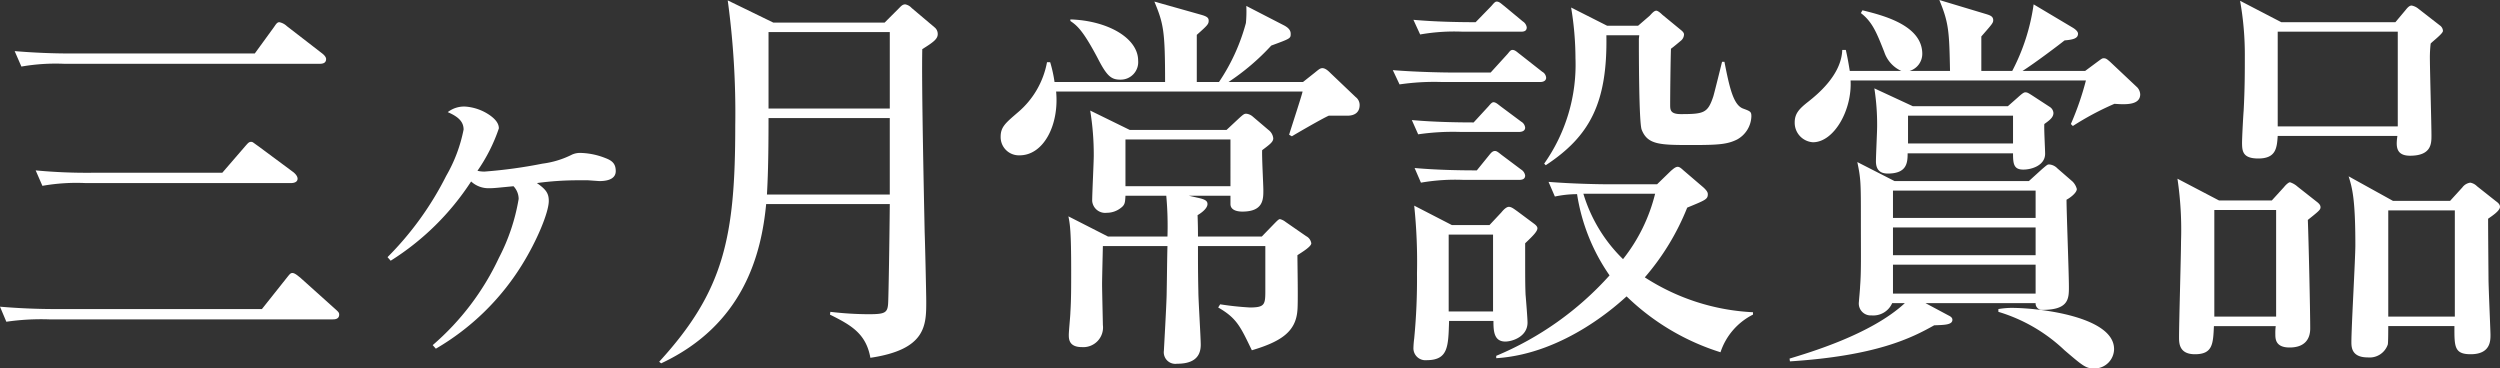
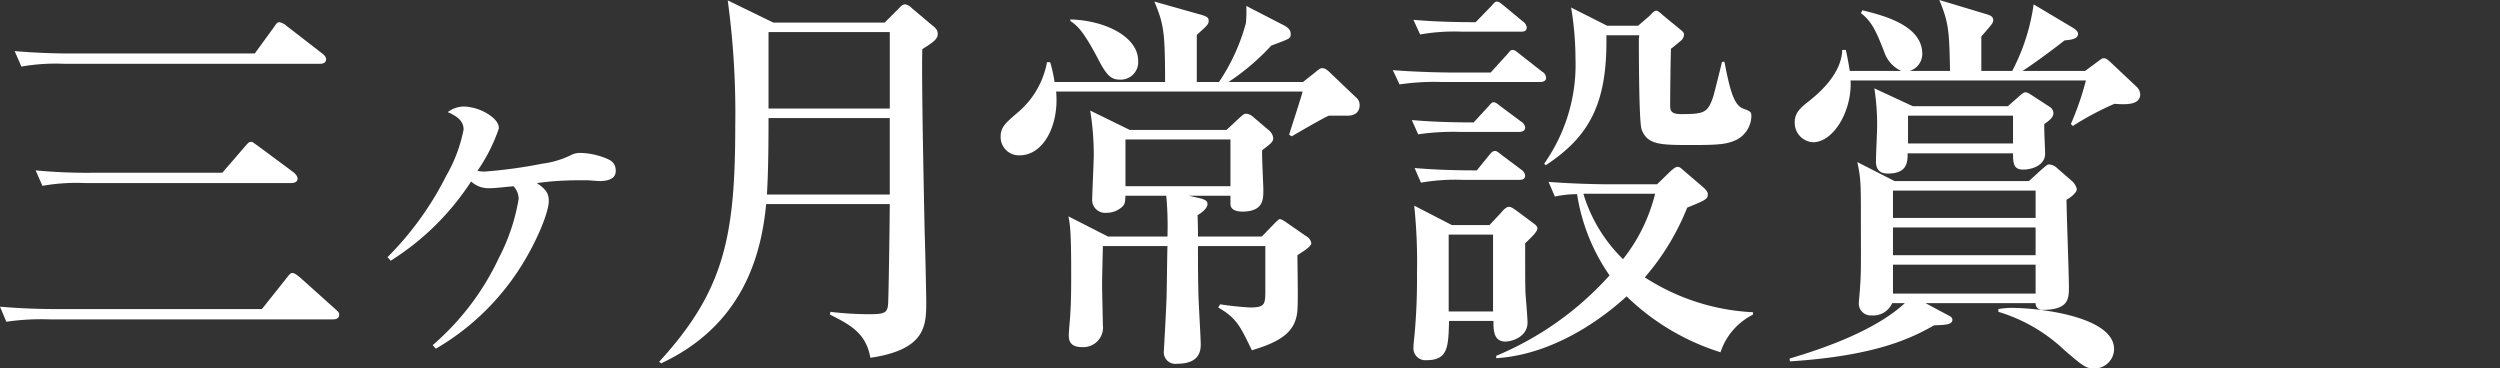
<svg xmlns="http://www.w3.org/2000/svg" viewBox="0 0 258.685 38.13">
  <rect x="0" y="0" width="258.685" height="38.13" fill="#333333" stroke="none" />
  <defs>
    <style>.cls-1{fill:#fff;}</style>
  </defs>
  <title>アセット 12</title>
  <g id="レイヤー_2" data-name="レイヤー 2">
    <g id="レイヤー_2-2" data-name="レイヤー 2">
      <path class="cls-1" d="M27.101,31.98l2.542-3.198c.328-.41.41-.533.615-.533.287,0,.697.41.779.451L34.645,31.939c.369.328.451.41.451.615,0,.492-.492.492-.656.492H5.084A25.099,25.099,0,0,0,.656,33.292L0,31.734c1.927.164,3.895.246,5.822.246ZM26.363,5.535,28.331,2.829c.205-.287.328-.533.574-.533a1.603,1.603,0,0,1,.779.41L33.292,5.494c.164.123.451.369.451.615,0,.41-.328.492-.656.492H6.642a20.642,20.642,0,0,0-4.428.287L1.517,5.289c1.968.164,3.895.246,5.863.246ZM23.001,17.876l2.337-2.706c.328-.369.41-.492.656-.492.164,0,.205.082.738.451l3.649,2.706c.041.041.41.328.41.656,0,.369-.41.451-.656.451H8.815a20.351,20.351,0,0,0-4.428.287l-.697-1.599a56.054,56.054,0,0,0,5.863.246Z" />
      <path class="cls-1" d="M40.098,26.609a32.685,32.685,0,0,0,6.068-8.405,15.554,15.554,0,0,0,1.804-4.797c0-.779-.492-1.312-1.64-1.804a2.751,2.751,0,0,1,1.845-.574,5.091,5.091,0,0,1,2.46.861c.656.451.984.902.984,1.394a17.417,17.417,0,0,1-2.214,4.387,2.82,2.82,0,0,0,.738.082,49.689,49.689,0,0,0,5.986-.82,9.407,9.407,0,0,0,3.075-.943,2.049,2.049,0,0,1,.943-.164,7.413,7.413,0,0,1,2.501.533c.779.287,1.066.656,1.066,1.353,0,.656-.574,1.025-1.681,1.025-.041,0-.041,0-1.189-.082H59.778a31.752,31.752,0,0,0-4.223.287c.943.656,1.23,1.066,1.23,1.845,0,1.189-1.23,4.141-2.788,6.642a25.657,25.657,0,0,1-8.897,8.651l-.328-.369a26.999,26.999,0,0,0,6.847-9.02A20.503,20.503,0,0,0,53.668,20.582a1.931,1.931,0,0,0-.533-1.312c-1.722.164-2.009.205-2.501.205a2.646,2.646,0,0,1-1.886-.697,27.126,27.126,0,0,1-8.323,8.2Z" />
      <path class="cls-1" d="M91.537,2.337,93.013.861c.205-.205.369-.41.656-.41a1.187,1.187,0,0,1,.656.369L96.703,2.829a.874.874,0,0,1,.328.697c0,.492-.41.82-1.599,1.558-.082,3.608.164,14.801.246,18.942.041.943.164,6.396.164,7.134,0,2.501,0,5.002-5.781,5.863-.451-2.542-2.05-3.403-4.182-4.469l.041-.287a34.418,34.418,0,0,0,3.895.246c1.804,0,2.05-.123,2.091-1.271.041-1.025.123-5.658.164-10.127h-12.792c-.492,5.125-2.296,12.464-10.865,16.482l-.205-.164c6.724-7.339,7.872-12.915,7.872-24.436A86.026,86.026,0,0,0,75.301.041l4.715,2.296ZM79.523,12.218c0,4.592-.082,6.396-.164,7.913h12.71V12.218Zm0-8.897v7.913H92.07V3.321Z" />
      <path class="cls-1" d="M139.416,11.972h-1.927c-.738.328-3.485,1.927-3.813,2.132l-.287-.164c.41-1.312,1.353-4.182,1.394-4.469H109.281c.328,3.485-1.312,6.601-3.772,6.601A1.885,1.885,0,0,1,103.541,14.145c0-1.025.533-1.435,1.763-2.501a8.912,8.912,0,0,0,3.034-5.207h.328a13.783,13.783,0,0,1,.451,2.05h11.439c0-5.33-.164-6.027-1.107-8.323l4.797,1.353c.574.164.82.287.82.615,0,.369-.123.492-1.23,1.476V8.487h2.296a20.258,20.258,0,0,0,2.788-6.109,12.658,12.658,0,0,0,.041-1.763l3.977,2.05c.123.082.615.328.615.82s0,.492-2.009,1.23a23.791,23.791,0,0,1-4.428,3.772h7.708l1.189-.943c.41-.328.574-.492.82-.492.328,0,.656.328.861.533l2.583,2.46a1.023,1.023,0,0,1,.41.82C140.687,11.644,140.154,11.972,139.416,11.972ZM134.25,26.404c0,.902.082,4.879,0,5.699-.164,2.214-1.681,3.239-4.715,4.141-1.189-2.46-1.558-3.321-3.485-4.428l.205-.328a30.795,30.795,0,0,0,3.075.328c1.599,0,1.599-.328,1.599-1.886V25.461h-6.97c0,1.64,0,2.829.041,4.715,0,.861.246,4.756.246,5.494,0,1.517-1.066,1.968-2.46,1.968a1.196,1.196,0,0,1-1.353-1.353c0-.082.287-5.043.287-5.986.041-2.05.041-3.362.082-4.838h-6.683c0,.082-.082,3.321-.082,3.936,0,.656.082,3.977.082,4.223a2.04,2.04,0,0,1-2.173,2.296c-1.353,0-1.353-.861-1.353-1.271,0-.369.164-2.009.164-2.337.082-1.271.082-2.542.082-4.264,0-4.141-.123-4.838-.287-5.658l4.1,2.091h6.15a34.571,34.571,0,0,0-.123-4.223h-4.223c-.041.697-.041.943-.492,1.271a2.339,2.339,0,0,1-1.435.492,1.347,1.347,0,0,1-1.517-1.23c0-.738.164-4.018.164-4.715a28.298,28.298,0,0,0-.369-4.633l4.1,2.009h10.004l1.23-1.148c.533-.492.615-.533.82-.533a1.204,1.204,0,0,1,.656.287l1.64,1.394a1.237,1.237,0,0,1,.492.861c0,.369-.328.615-1.148,1.23-.041.656.123,3.567.123,4.141,0,.943,0,2.214-2.173,2.214-.574,0-1.23-.164-1.23-.779v-.861h-4.305l.902.205c.779.164,1.025.328,1.025.656,0,.492-.738.984-1.025,1.148.041,1.189.041,1.722.041,2.214h6.601l1.353-1.394c.287-.287.41-.41.533-.41A1.51,1.51,0,0,1,133.02,22.96l2.132,1.476a.989.989,0,0,1,.533.738C135.685,25.502,134.824,26.035,134.25,26.404ZM115.923,8.241c-.943,0-1.394-.369-2.337-2.214-1.558-2.952-2.173-3.403-2.829-3.854V2.009c3.854.123,7.011,1.927,7.011,4.264A1.81,1.81,0,0,1,115.923,8.241Zm11.398,6.191H116.456V19.27h10.865Z" />
      <path class="cls-1" d="M159.371,8.487H149.244a24.771,24.771,0,0,0-4.428.246l-.697-1.476c2.501.205,5.412.246,5.863.246h4.264l1.641-1.804c.246-.246.369-.533.615-.533.287,0,.492.246.779.451l2.295,1.804a.772.772,0,0,1,.41.615C159.986,8.405,159.617,8.487,159.371,8.487Zm-2.213,5.166h-5.986a25.098,25.098,0,0,0-4.428.246l-.656-1.476c2.255.205,4.756.246,6.396.246l1.434-1.558c.205-.205.41-.533.615-.533.246,0,.451.205.779.451l2.092,1.558a.808.808,0,0,1,.41.615C157.814,13.571,157.445,13.653,157.158,13.653Zm.205-10.373h-5.986a20.348,20.348,0,0,0-4.428.287l-.697-1.517c2.255.205,4.715.246,6.438.246L154.246.697c.205-.205.41-.533.615-.533.287,0,.451.205.779.451l1.928,1.599a.882.882,0,0,1,.41.615C157.978,3.239,157.65,3.28,157.363,3.28Zm.451,21.894c0,3.731,0,4.182.041,5.289.041.451.205,2.501.205,2.911,0,1.476-1.6,1.968-2.297,1.968-1.189,0-1.23-1.107-1.23-2.132h-4.591c-.082,2.665-.082,4.059-2.337,4.059a1.236,1.236,0,0,1-1.353-1.23,9.374,9.374,0,0,1,.082-1.025,63.333,63.333,0,0,0,.287-6.724,56.042,56.042,0,0,0-.287-7.011l3.895,2.009h3.895l1.23-1.312c.164-.205.492-.574.779-.574s.615.287.861.451l1.762,1.312c.164.123.328.287.328.451C159.083,23.944,158.632,24.395,157.814,25.174Zm-.656-6.56H151.458a20.598,20.598,0,0,0-4.428.287l-.656-1.517c2.255.205,4.715.246,6.438.246l1.229-1.517c.205-.246.369-.492.656-.492.205,0,.41.205.738.451l1.969,1.476a.882.882,0,0,1,.41.615C157.814,18.573,157.445,18.614,157.158,18.614Zm-2.666,5.658h-4.591v7.954h4.591Zm23.535,12.177a24.443,24.443,0,0,1-9.717-5.781c-.615.533-6.273,5.945-13.49,6.396v-.246a32.605,32.605,0,0,0,11.727-8.323,20.049,20.049,0,0,1-3.361-8.405,11.261,11.261,0,0,0-2.297.246l-.656-1.517c2.502.205,5.371.246,5.822.246h5.412l1.436-1.394c.205-.164.451-.41.697-.41s.49.287.695.451l2.01,1.722c.205.205.41.41.41.656,0,.533-.246.615-2.133,1.394a25.408,25.408,0,0,1-4.387,7.216,22.563,22.563,0,0,0,11.193,3.608v.246A6.706,6.706,0,0,0,178.027,36.449Zm1.721-22.017c-.982.492-1.885.574-4.592.574-3.361,0-4.674,0-5.289-1.599-.287-.779-.287-8.077-.287-9.389l.041-.369h-3.402c.123,7.011-1.723,10.455-6.273,13.448l-.164-.164A17.77,17.77,0,0,0,163.021,6.027a32.446,32.446,0,0,0-.451-5.248L166.3,2.665h3.197l1.189-1.025c.205-.205.451-.533.697-.533.164,0,.451.246.615.41l1.846,1.517c.203.164.408.328.408.533a.872.872,0,0,1-.287.615c-.244.205-.777.656-1.064.861-.041,1.189-.082,4.469-.082,5.781,0,.533,0,.984,1.105.984,2.42,0,2.789-.123,3.363-1.845.164-.574.779-3.075.902-3.567h.246c.533,2.747.941,4.469,1.926,4.838.779.287.861.328.861.82A2.837,2.837,0,0,1,179.748,14.432Zm-14.432,5.617h-1.477a15.783,15.783,0,0,0,4.102,6.765,17.69,17.69,0,0,0,3.32-6.765Z" />
      <path class="cls-1" d="M195.792,31.365a2.131,2.131,0,0,1-2.132,1.271,1.232,1.232,0,0,1-1.312-1.394c0-.123.123-1.353.123-1.599.123-1.558.082-3.034.082-6.929,0-3.772,0-4.182-.369-5.945l3.854,1.968H209.936l1.354-1.23c.533-.451.574-.492.738-.492a1.306,1.306,0,0,1,.86.41l1.559,1.353a1.689,1.689,0,0,1,.45.779c0,.41-.737.943-1.065,1.107,0,1.312.246,7.585.246,9.02,0,1.189,0,2.378-2.706,2.378a.659.659,0,0,1-.738-.697H199.236l2.378,1.271c.164.082.409.205.409.451,0,.533-.819.533-1.886.574-2.337,1.312-5.985,3.157-14.924,3.731l-.041-.287c2.009-.615,8.446-2.501,11.931-5.74ZM208.214,7.339A21.056,21.056,0,0,0,210.428.451l4.06,2.419c.205.123.532.369.532.615,0,.492-.491.615-1.394.697-.451.369-2.993,2.296-4.346,3.157h6.478l1.271-.943c.45-.328.491-.369.655-.369.246,0,.369.123.656.369l2.829,2.665a1.162,1.162,0,0,1,.287.697c0,1.148-1.558,1.066-2.665.984a29.53,29.53,0,0,0-4.305,2.296l-.205-.205a29.853,29.853,0,0,0,1.558-4.51H191.487c.164,3.075-1.723,6.396-3.896,6.396a2.018,2.018,0,0,1-1.886-2.05c0-.943.492-1.435,1.435-2.173.82-.656,3.403-2.706,3.485-5.33h.369c.205.902.287,1.435.41,2.173h5.33a3.283,3.283,0,0,1-1.764-1.968c-.778-1.968-1.229-3.116-2.419-4.018l.164-.287c2.173.533,6.191,1.558,6.191,4.51a1.847,1.847,0,0,1-1.312,1.763h4.183c-.082-4.1-.123-4.961-1.107-7.339l4.633,1.394c.533.164.943.246.943.697,0,.287-.123.41-1.23,1.681v3.567Zm-.451,3.649,1.025-.902c.41-.369.615-.533.779-.533.204,0,.327.082.655.287l1.887,1.23a.804.804,0,0,1,.368.615c0,.451-.368.738-.942,1.148-.041.492.082,2.624.082,3.075,0,1.189-1.354,1.64-2.255,1.64-.984,0-1.066-.574-1.066-1.681H197.39c0,.984-.082,2.091-2.05,2.091-.82,0-1.229-.41-1.229-1.271,0-.574.123-3.075.123-3.567a24.272,24.272,0,0,0-.287-3.977l3.977,1.845Zm2.87,8.733H195.874v2.829H210.633Zm0,3.813H195.874v2.87H210.633Zm0,6.847V27.388H195.874v2.993ZM197.431,11.972V14.842h10.865V11.972ZM206.78,31.98a8.889,8.889,0,0,1,1.312-.123c3.075,0,10.66.943,10.66,4.264a2.033,2.033,0,0,1-2.009,2.009c-.902,0-1.148-.205-3.116-1.886a17.005,17.005,0,0,0-6.847-3.977Z" />
-       <path class="cls-1" d="M235.07,20.746l1.271-1.394c.123-.164.451-.492.615-.492a2.15,2.15,0,0,1,.779.451l1.927,1.517c.328.246.451.41.451.615,0,.246-.123.369-1.312,1.312.082,2.091.246,9.307.246,11.234,0,1.148-.615,1.968-2.132,1.968-1.477,0-1.477-.902-1.477-1.394a5.498,5.498,0,0,1,.041-.82h-6.396c-.082,1.845-.123,2.911-1.968,2.911-1.6,0-1.641-1.107-1.641-1.722,0-1.558.205-8.528.205-9.922a36.015,36.015,0,0,0-.369-6.519l4.306,2.255Zm-5.945.984V32.759H235.52V21.73ZM247.862,2.296l1.065-1.271c.164-.205.369-.451.615-.451a1.561,1.561,0,0,1,.697.328L252.454,2.624a.727.727,0,0,1,.328.574c0,.287-1.107,1.107-1.271,1.312a12.773,12.773,0,0,0-.082,1.394c0,1.271.164,6.97.164,8.118,0,.82,0,2.091-2.214,2.091-1.558,0-1.435-1.107-1.312-2.05H235.684c-.082,1.23-.164,2.337-2.009,2.337-1.599,0-1.681-.738-1.681-1.64,0-.533.123-2.829.164-3.28.123-2.296.123-4.059.123-5.617A31.699,31.699,0,0,0,231.79.082l4.264,2.214Zm-12.178.984V13.079h12.423V3.28Zm17.835,17.507,1.271-1.394a1.22,1.22,0,0,1,.82-.492,1.292,1.292,0,0,1,.696.369l1.969,1.558c.286.205.409.369.409.574,0,.41-.819.943-1.229,1.23,0,.574,0,1.107.041,6.15,0,.943.205,5.453.205,5.863,0,.615,0,2.009-2.05,2.009-1.723,0-1.682-.82-1.682-2.911h-6.847c0,.328,0,1.599-.041,1.886a1.983,1.983,0,0,1-2.091,1.353c-1.6,0-1.682-.984-1.682-1.558,0-1.599.41-8.61.41-10.086,0-4.797-.328-5.904-.697-7.093l4.593,2.542Zm-6.396.984V32.759h6.888V21.771Z" />
    </g>
  </g>
</svg>